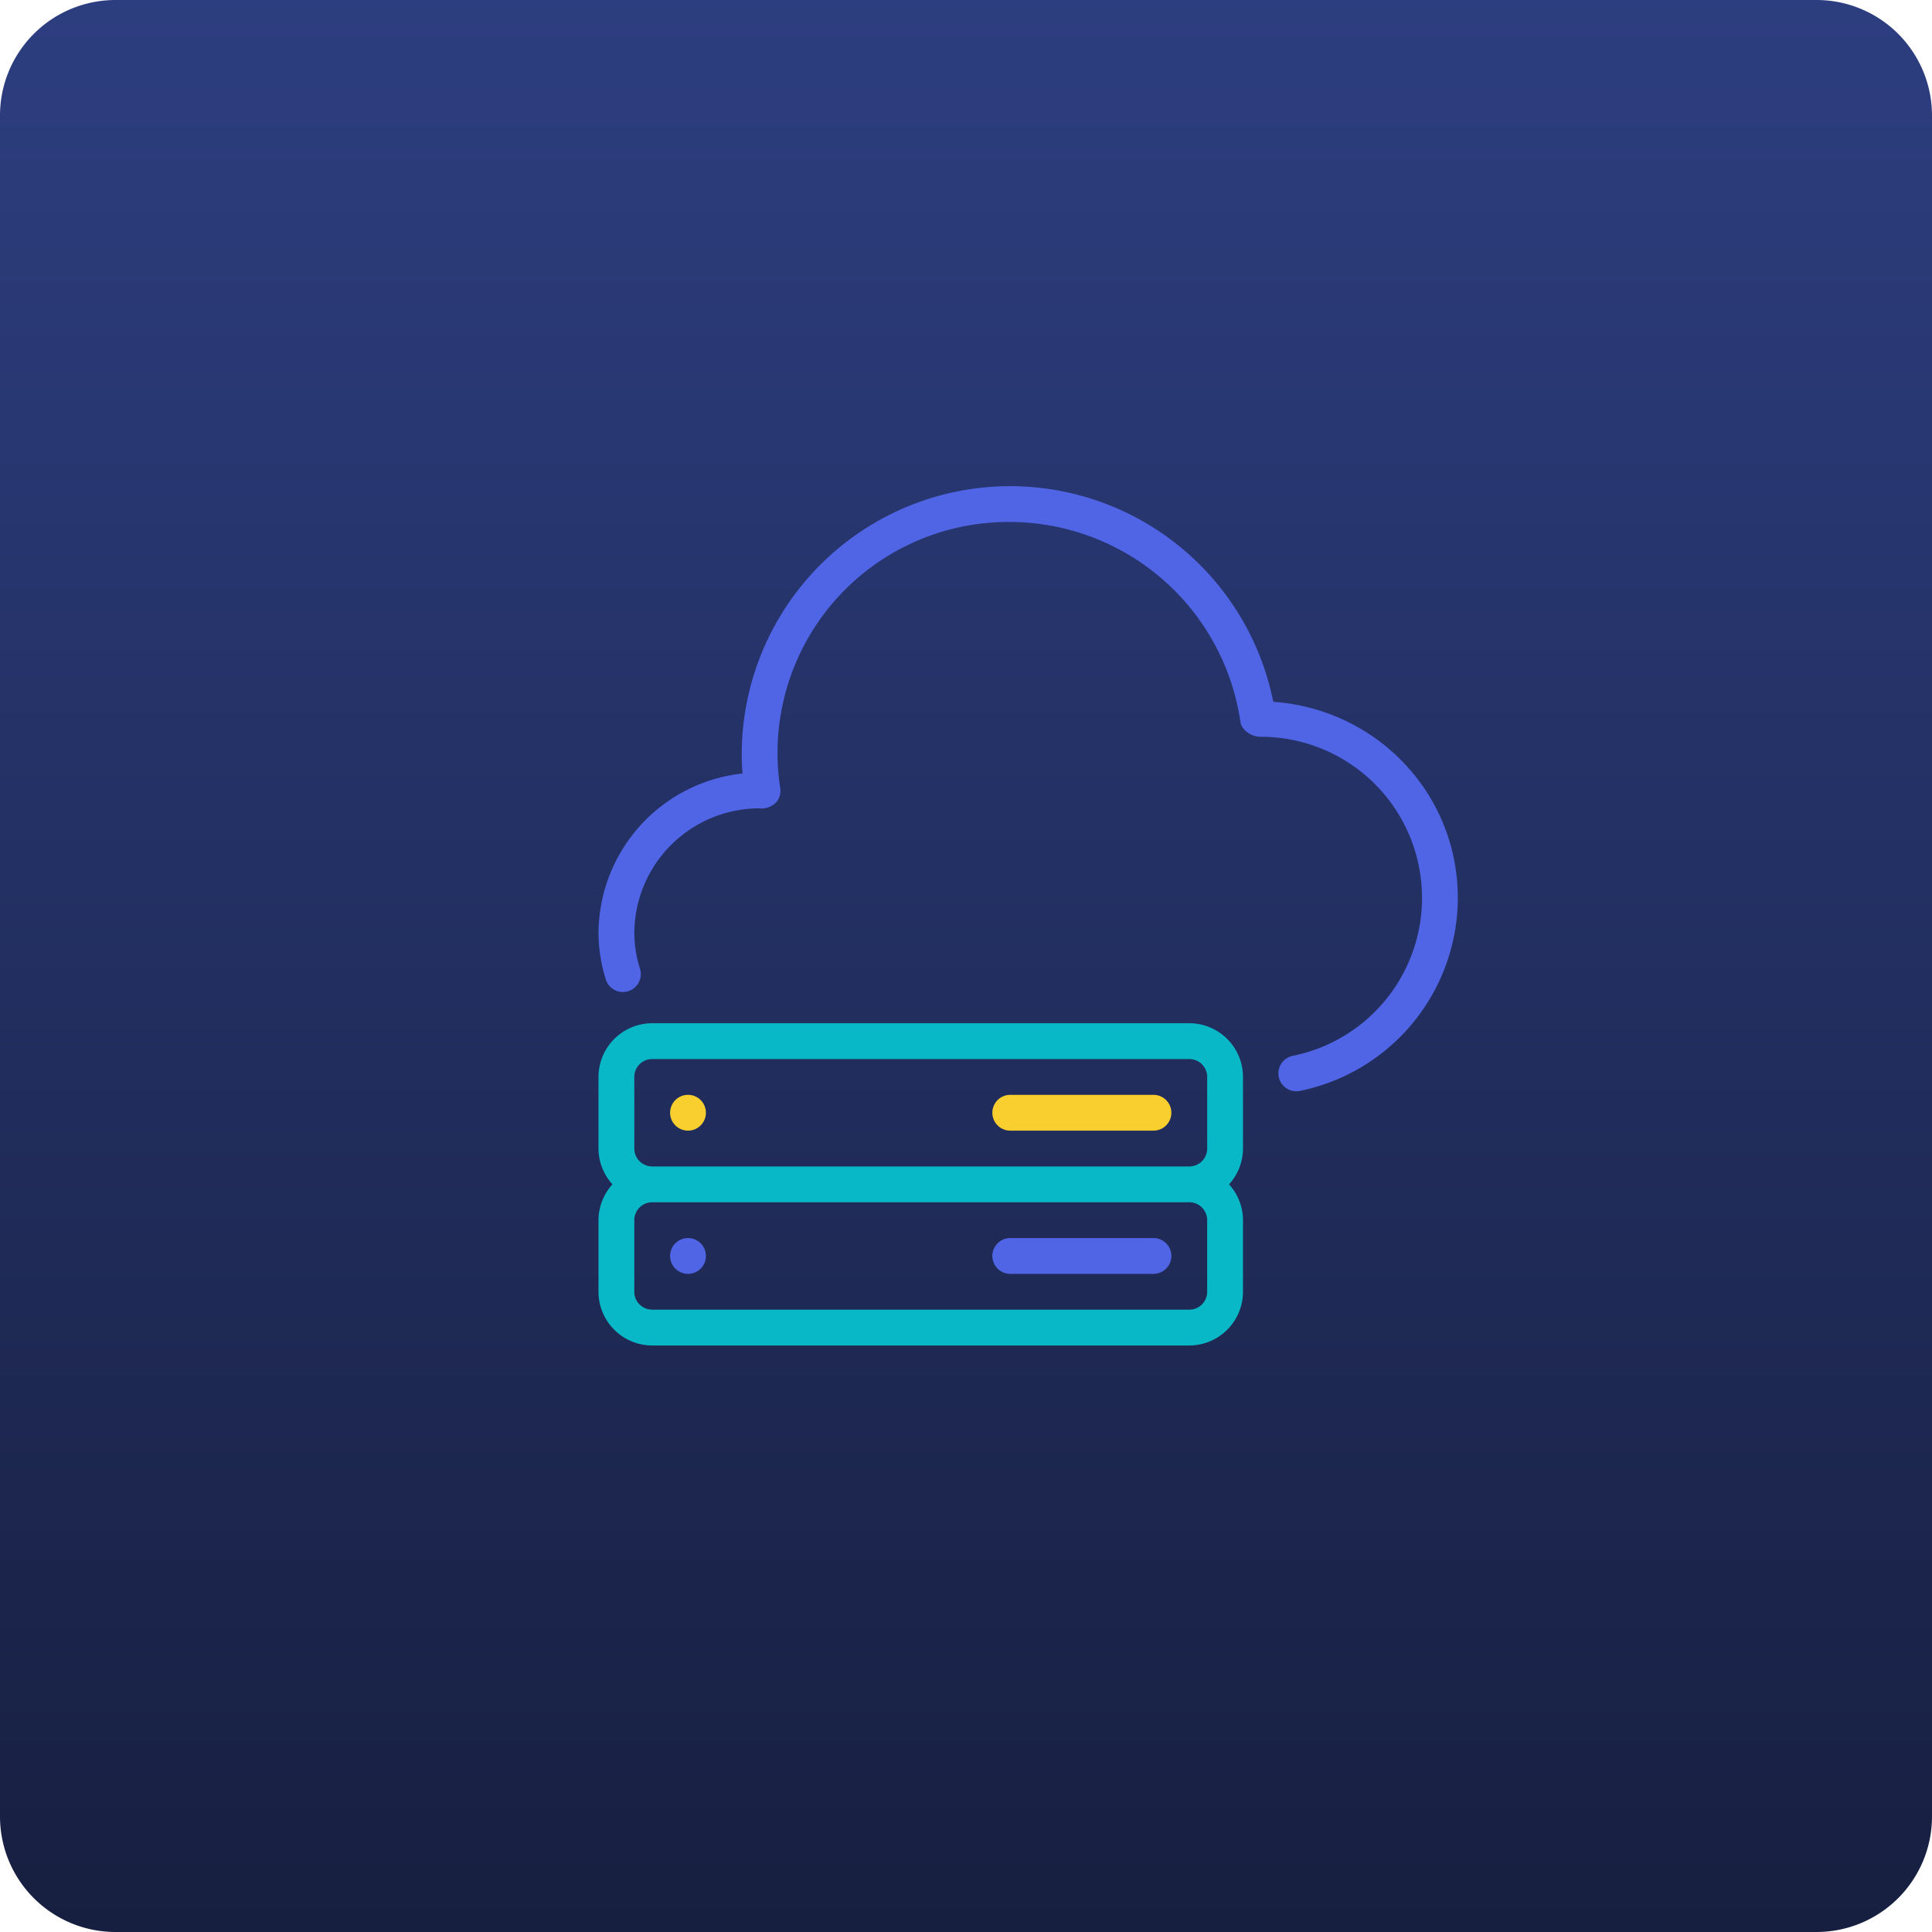
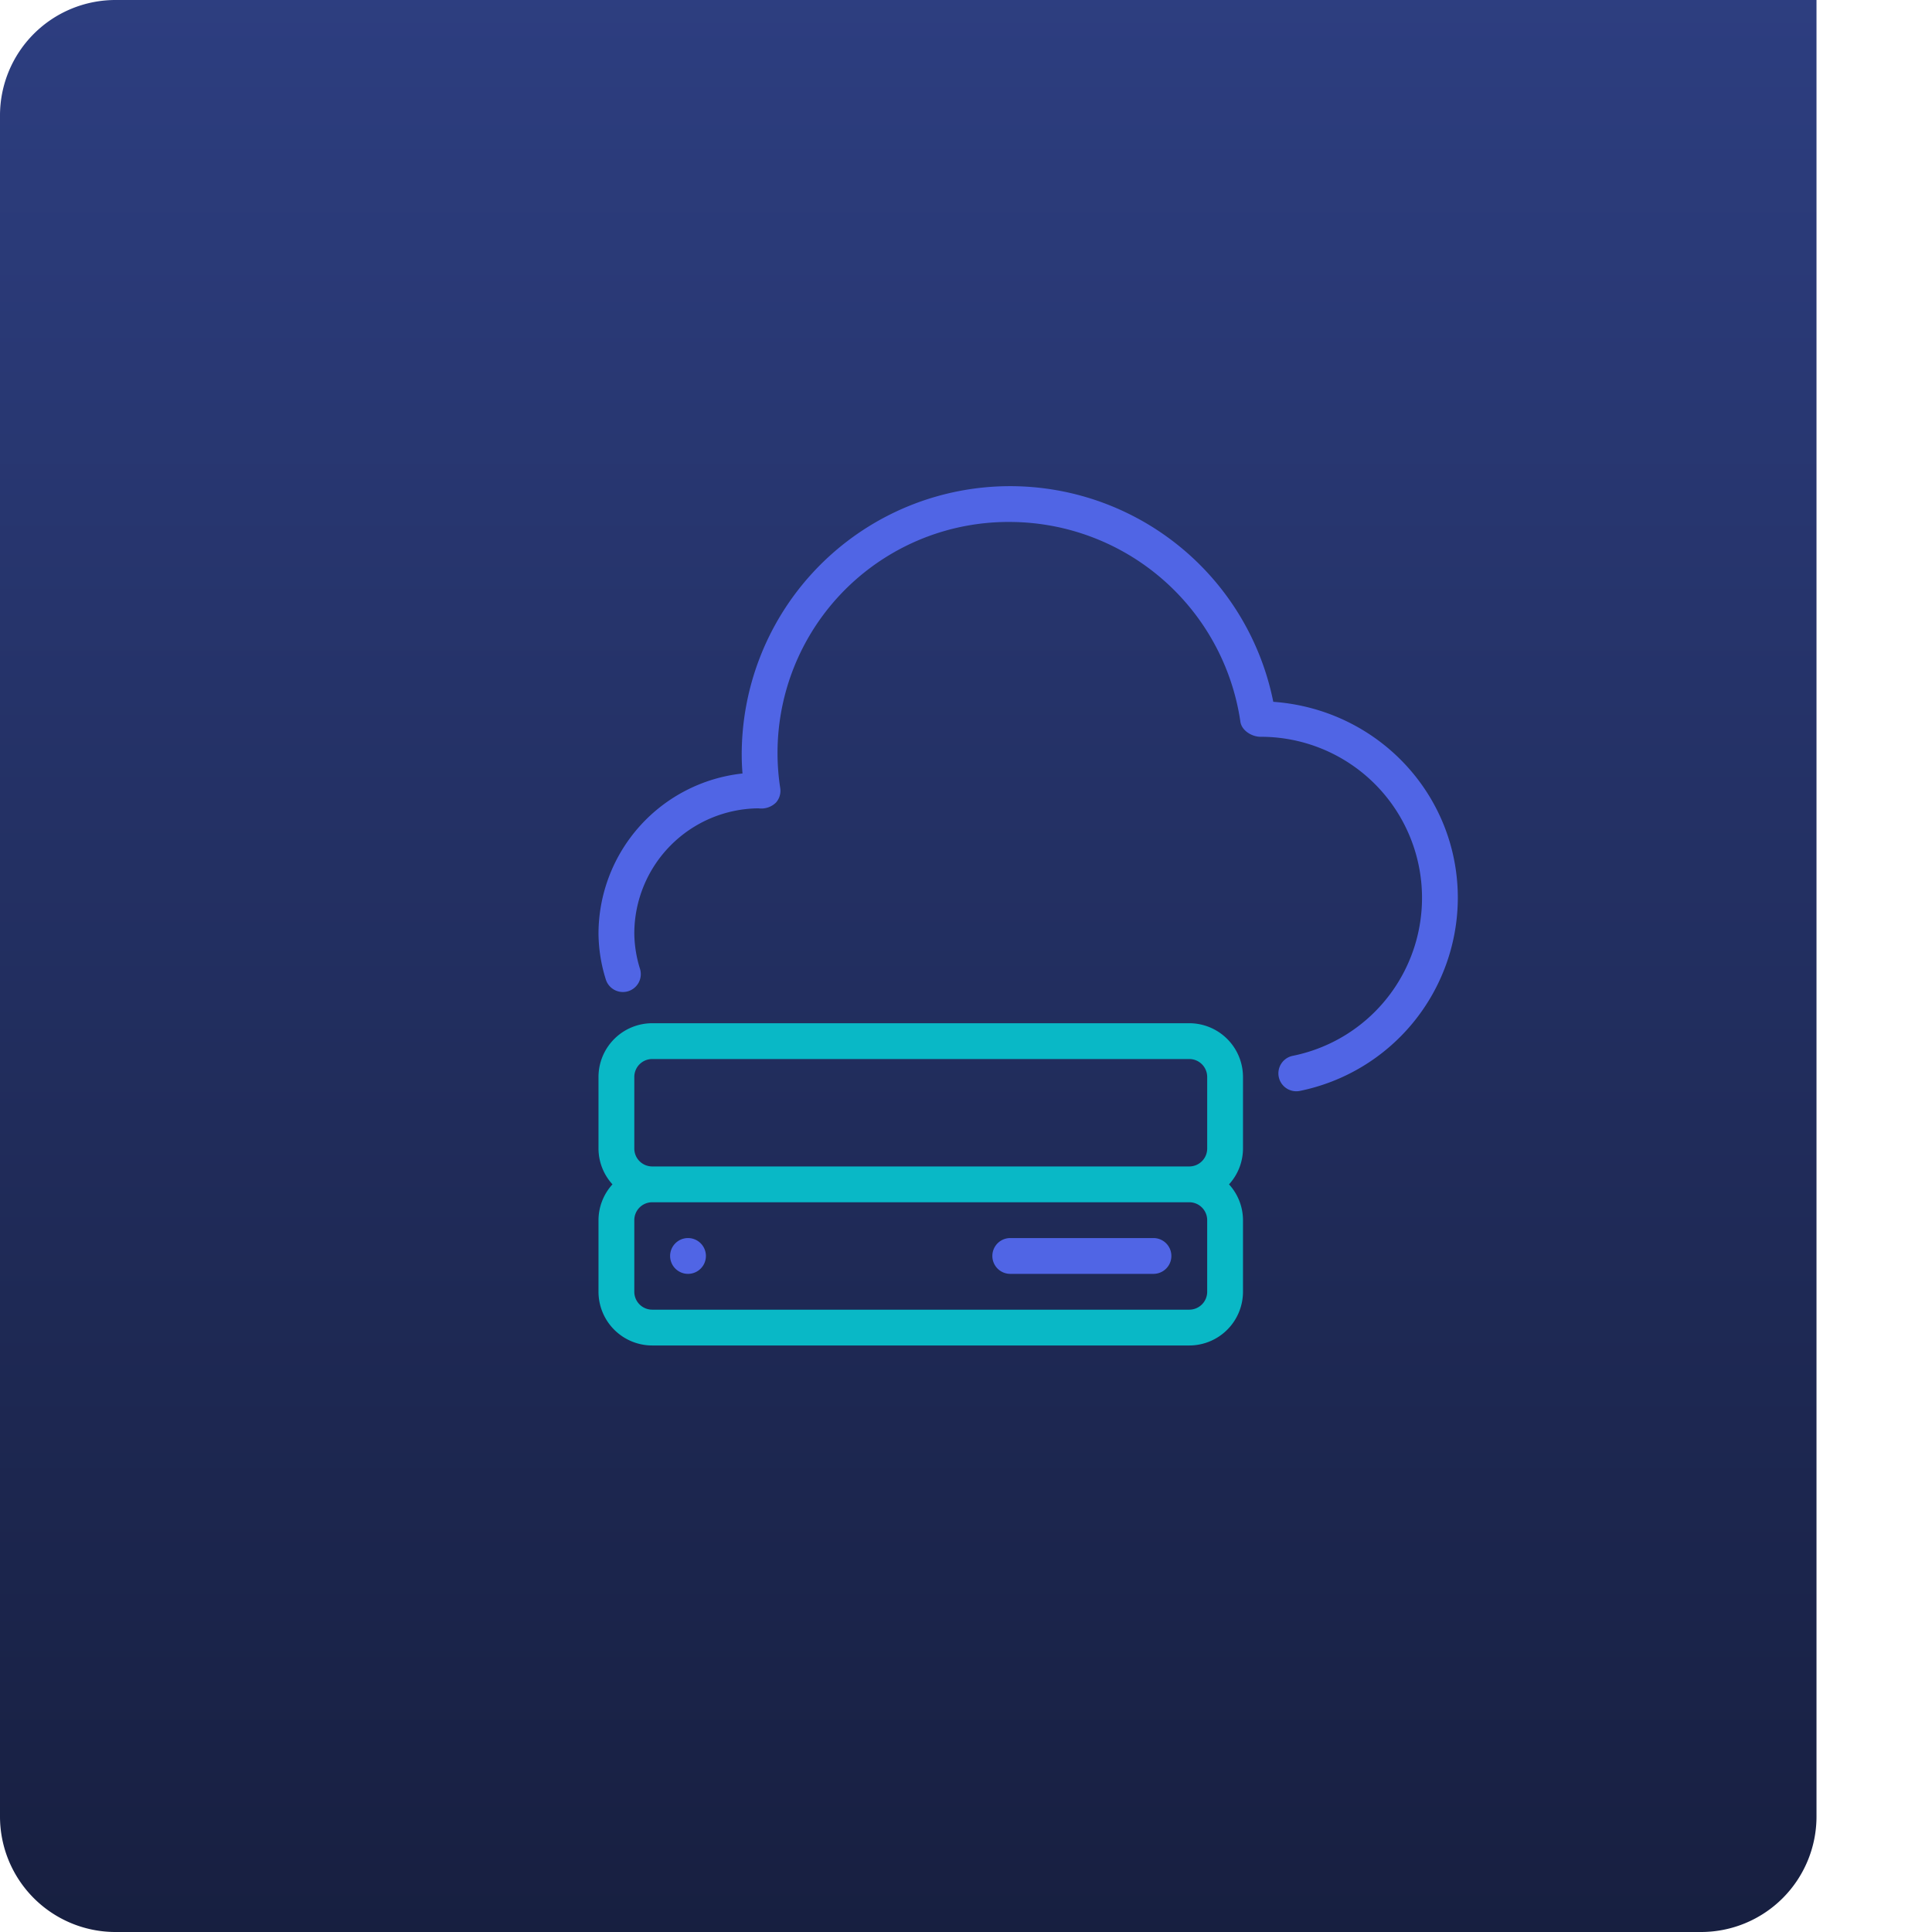
<svg xmlns="http://www.w3.org/2000/svg" width="552" height="552" viewBox="0 0 552 552">
  <defs>
    <linearGradient id="linear-gradient" x1="0.5" x2="0.5" y2="1" gradientUnits="objectBoundingBox">
      <stop offset="0" stop-color="#2d3e80" />
      <stop offset="1" stop-color="#171f40" />
    </linearGradient>
  </defs>
  <g id="Group_4229" data-name="Group 4229" transform="translate(-996 -4451)">
    <g id="Group_3319" data-name="Group 3319" transform="translate(-12 2842)">
-       <path id="Path_35834" data-name="Path 35834" d="M33,0H519a33,33,0,0,1,33,33V519a33,33,0,0,1-33,33H33A33,33,0,0,1,0,519V33A33,33,0,0,1,33,0Z" transform="translate(1008 1609)" fill="url(#linear-gradient)" />
+       <path id="Path_35834" data-name="Path 35834" d="M33,0H519V519a33,33,0,0,1-33,33H33A33,33,0,0,1,0,519V33A33,33,0,0,1,33,0Z" transform="translate(1008 1609)" fill="url(#linear-gradient)" />
      <g id="servers" transform="translate(1179 1747.901)">
        <g id="Group_2918" data-name="Group 2918" transform="translate(0)">
          <g id="Group_2917" data-name="Group 2917">
            <path id="Path_32256" data-name="Path 32256" d="M47.781,448a5.115,5.115,0,1,0,5.115,5.115A5.117,5.117,0,0,0,47.781,448Z" transform="translate(-22.206 -233.17)" fill="#5065e5" />
            <path id="Path_32257" data-name="Path 32257" d="M280.7,448h-40.92a5.115,5.115,0,1,0,0,10.23H280.7a5.115,5.115,0,1,0,0-10.23Z" transform="translate(-122.137 -233.17)" fill="#5065e5" />
            <path id="Path_32258" data-name="Path 32258" d="M192.794,61.615A76.685,76.685,0,0,0,40.92,76.725c0,1.729.071,3.489.225,5.371A46.1,46.1,0,0,0,0,127.875a44.8,44.8,0,0,0,2.066,12.992,5.114,5.114,0,0,0,9.811-2.895,35.032,35.032,0,0,1-1.647-10.1A35.807,35.807,0,0,1,45.707,92.05a5.97,5.97,0,0,0,5.023-1.667,5.075,5.075,0,0,0,1.2-4.072,65.972,65.972,0,0,1,65.718-76.08,66.741,66.741,0,0,1,65.748,57.063c.358,2.568,3.345,4.358,5.862,4.317a46.03,46.03,0,0,1,9.115,91.149,5.113,5.113,0,0,0,1,10.128,4.871,4.871,0,0,0,1.013-.1,56.4,56.4,0,0,0,45.135-55.14C245.52,88.07,222.594,63.753,192.794,61.615Z" transform="translate(0)" fill="#5065e5" />
-             <path id="Path_32259" data-name="Path 32259" d="M47.781,362.667a5.115,5.115,0,1,0,5.115,5.115A5.117,5.117,0,0,0,47.781,362.667Z" transform="translate(-22.206 -188.757)" fill="#f8cf2e" />
            <path id="Path_32260" data-name="Path 32260" d="M168.795,320H15.345A15.363,15.363,0,0,0,0,335.345v20.46a15.231,15.231,0,0,0,3.99,10.23A15.251,15.251,0,0,0,0,376.265v20.46A15.357,15.357,0,0,0,15.345,412.07h153.45a15.363,15.363,0,0,0,15.345-15.345v-20.46a15.23,15.23,0,0,0-3.99-10.23,15.231,15.231,0,0,0,3.99-10.23v-20.46A15.363,15.363,0,0,0,168.795,320Zm5.115,76.725a5.117,5.117,0,0,1-5.115,5.115H15.345a5.117,5.117,0,0,1-5.115-5.115v-20.46a5.117,5.117,0,0,1,5.115-5.115h153.45a5.117,5.117,0,0,1,5.115,5.115Zm0-40.92a5.117,5.117,0,0,1-5.115,5.115H15.345a5.117,5.117,0,0,1-5.115-5.115v-20.46a5.117,5.117,0,0,1,5.115-5.115h153.45a5.117,5.117,0,0,1,5.115,5.115Z" transform="translate(0 -166.55)" fill="#09b8c6" />
-             <path id="Path_32261" data-name="Path 32261" d="M280.7,362.667h-40.92a5.115,5.115,0,0,0,0,10.23H280.7a5.115,5.115,0,0,0,0-10.23Z" transform="translate(-122.137 -188.757)" fill="#f8cf2e" />
          </g>
        </g>
      </g>
    </g>
  </g>
</svg>